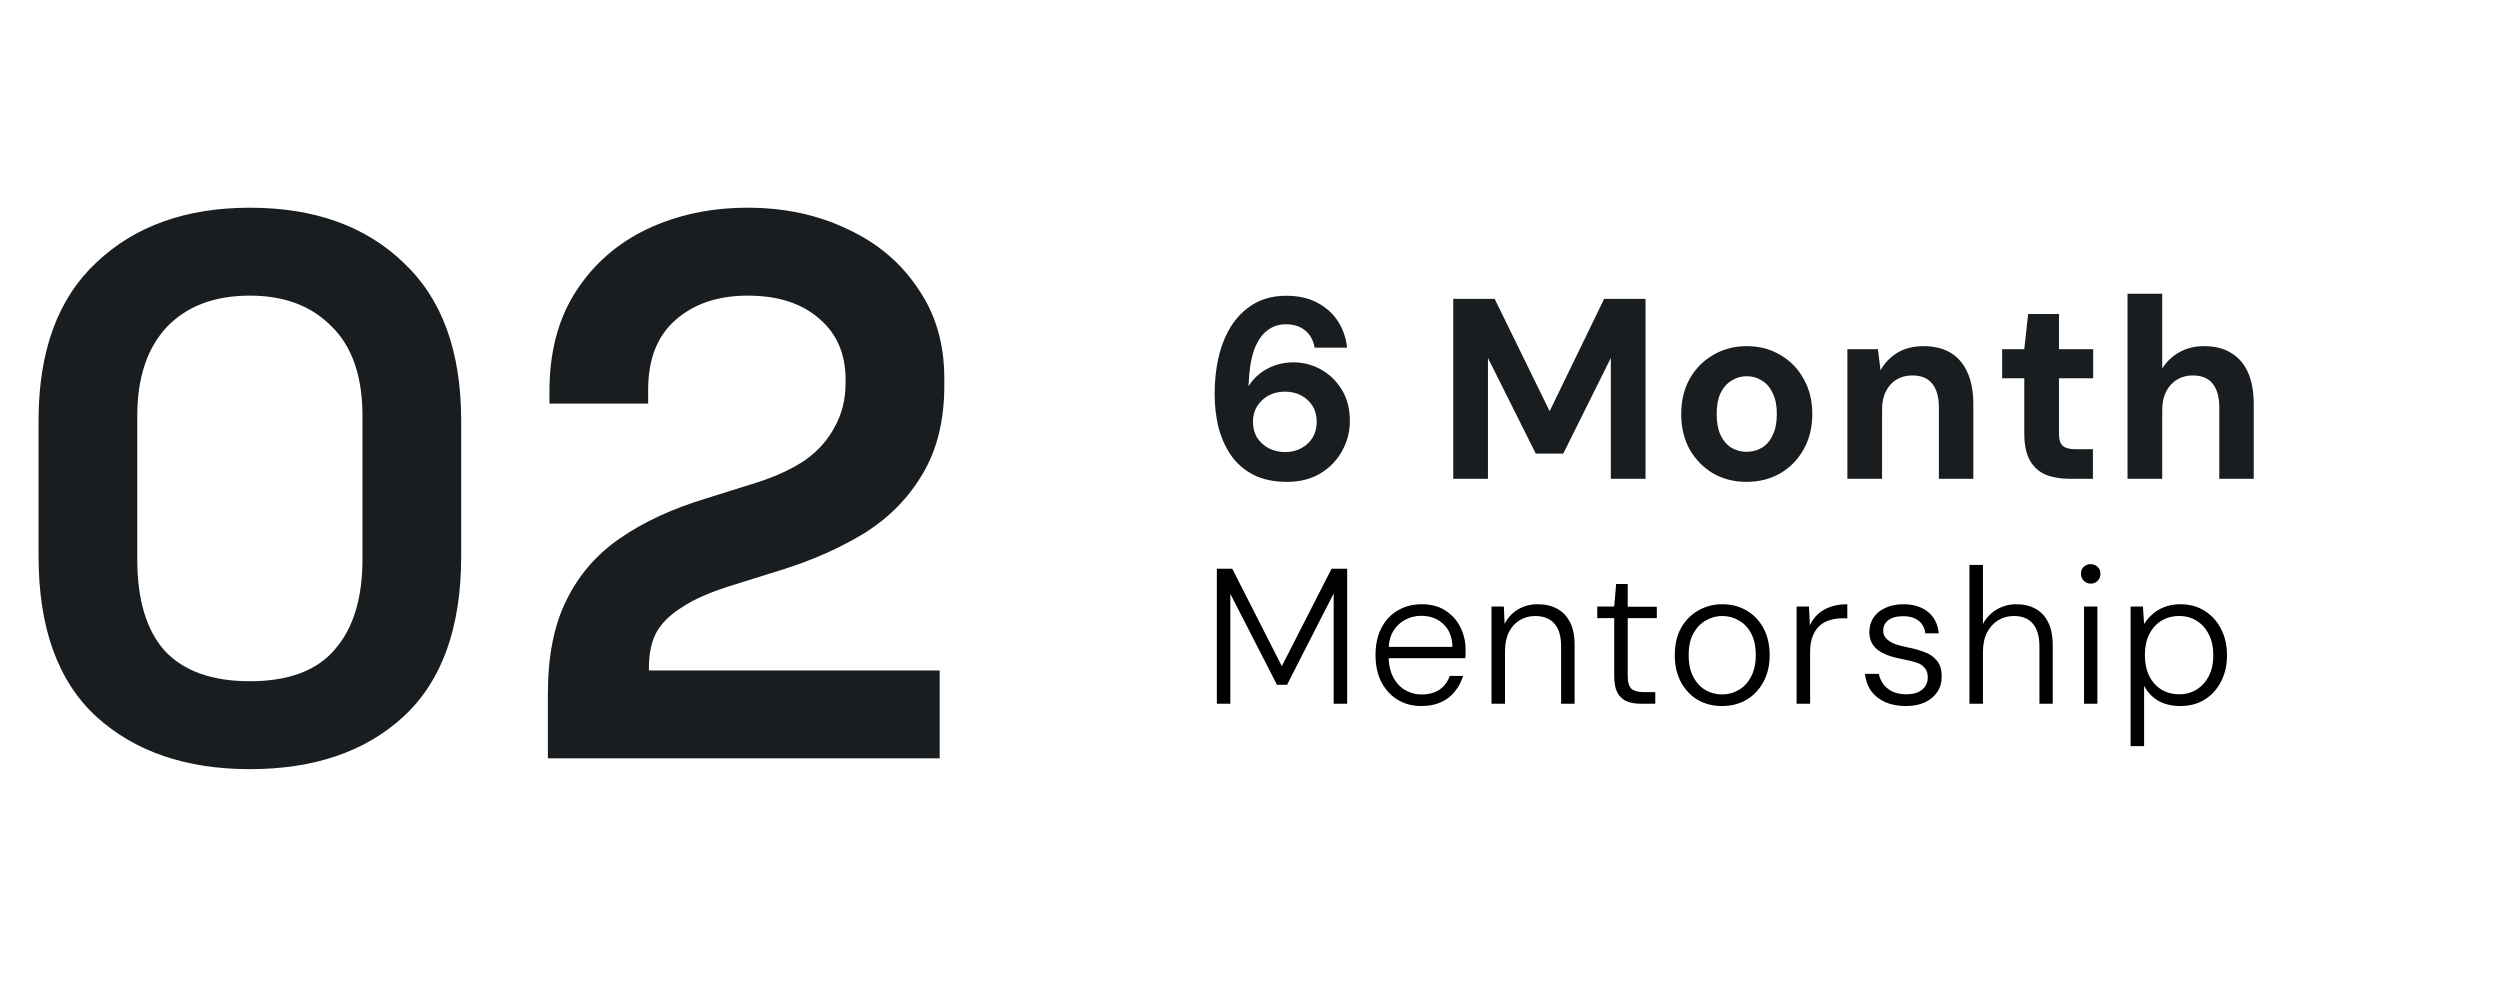
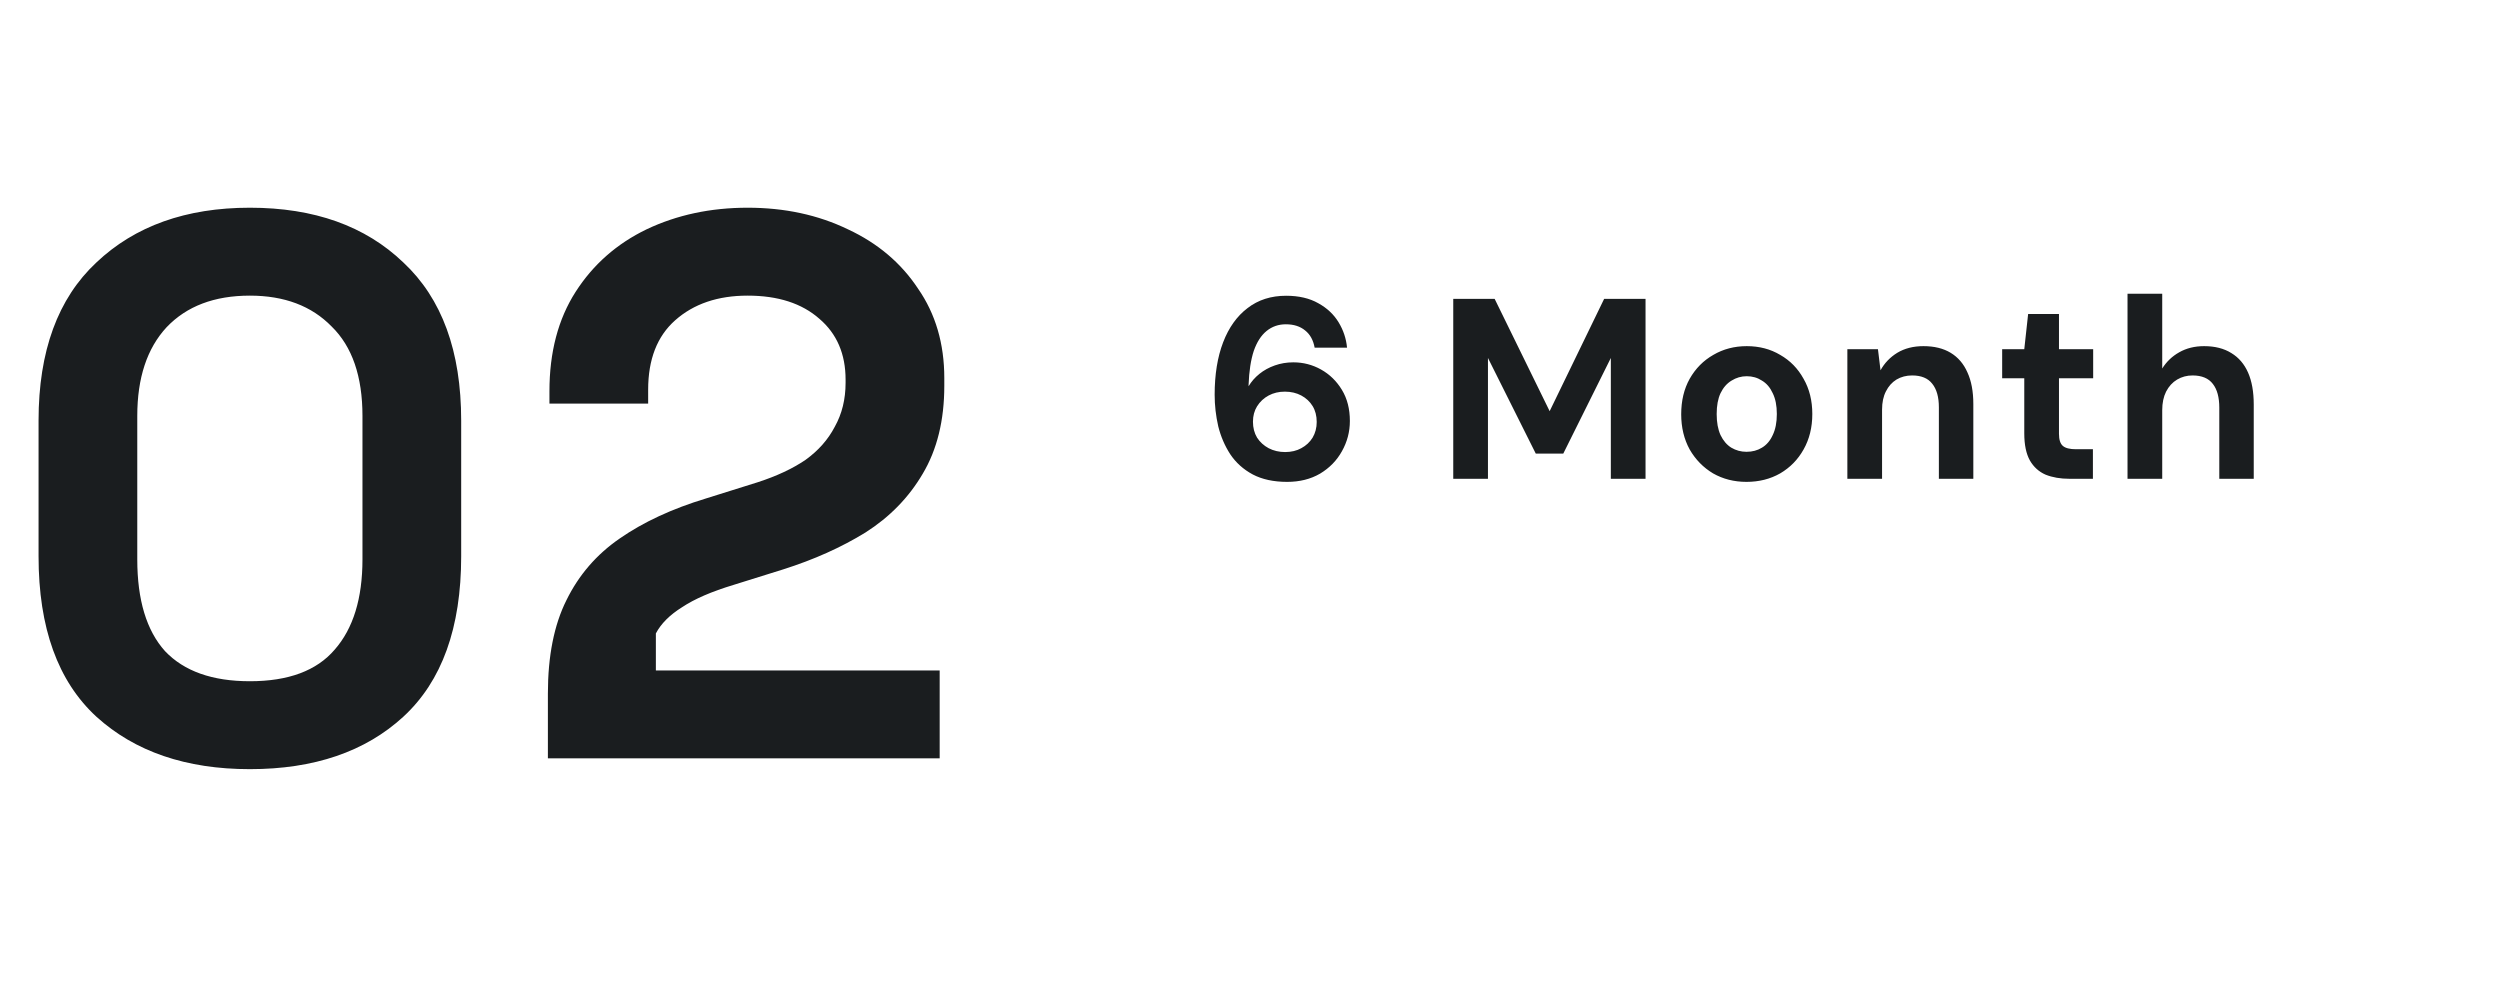
<svg xmlns="http://www.w3.org/2000/svg" width="389" height="153" viewBox="0 0 389 153" fill="none">
-   <path d="M38.88 119.68C28.96 119.68 21 116.96 15 111.52C9 106 6 97.68 6 86.56V65.44C6 54.64 9 46.44 15 40.84C21 35.16 28.96 32.32 38.88 32.32C48.88 32.32 56.84 35.16 62.76 40.84C68.76 46.44 71.76 54.64 71.76 65.44V86.56C71.76 97.68 68.76 106 62.76 111.52C56.84 116.96 48.88 119.68 38.88 119.68ZM38.88 106C44.88 106 49.28 104.36 52.08 101.08C54.96 97.8 56.4 93.12 56.4 87.04V64.72C56.4 58.56 54.8 53.92 51.6 50.8C48.48 47.6 44.24 46 38.88 46C33.36 46 29.04 47.64 25.92 50.92C22.88 54.2 21.36 58.8 21.36 64.72V87.04C21.36 93.36 22.8 98.12 25.68 101.32C28.64 104.44 33.04 106 38.88 106ZM85.252 118V107.92C85.252 102.08 86.213 97.24 88.132 93.4C90.052 89.48 92.812 86.28 96.412 83.8C100.093 81.24 104.573 79.16 109.853 77.56L117.893 75.04C120.853 74.08 123.333 72.92 125.333 71.56C127.333 70.12 128.853 68.4 129.893 66.4C131.013 64.4 131.573 62.12 131.573 59.56V59.08C131.573 55.08 130.213 51.92 127.493 49.6C124.773 47.2 121.053 46 116.333 46C111.693 46 107.933 47.28 105.053 49.84C102.253 52.32 100.853 55.92 100.853 60.64V62.8H85.493V60.88C85.493 54.8 86.853 49.64 89.573 45.4C92.293 41.16 95.972 37.92 100.613 35.68C105.333 33.44 110.573 32.32 116.333 32.32C122.093 32.32 127.293 33.44 131.933 35.68C136.573 37.84 140.213 40.92 142.853 44.92C145.573 48.84 146.933 53.48 146.933 58.84V60.04C146.933 65.4 145.813 69.96 143.573 73.72C141.413 77.4 138.453 80.44 134.693 82.84C130.933 85.16 126.653 87.08 121.853 88.6L114.173 91C110.733 92.04 108.053 93.2 106.133 94.48C104.213 95.68 102.853 97.04 102.053 98.56C101.333 100 100.973 101.76 100.973 103.84V104.32H146.213V118H85.252Z" fill="#1A1D1F" />
+   <path d="M38.88 119.68C28.96 119.68 21 116.96 15 111.52C9 106 6 97.68 6 86.56V65.44C6 54.64 9 46.44 15 40.84C21 35.16 28.96 32.32 38.88 32.32C48.88 32.32 56.84 35.16 62.76 40.84C68.76 46.44 71.76 54.64 71.76 65.44V86.56C71.76 97.68 68.76 106 62.76 111.52C56.84 116.96 48.88 119.68 38.88 119.68ZM38.88 106C44.88 106 49.28 104.36 52.08 101.08C54.96 97.8 56.4 93.12 56.4 87.04V64.72C56.4 58.56 54.8 53.92 51.6 50.8C48.48 47.6 44.24 46 38.88 46C33.36 46 29.04 47.64 25.92 50.92C22.88 54.2 21.36 58.8 21.36 64.72V87.04C21.36 93.36 22.8 98.12 25.68 101.32C28.64 104.44 33.04 106 38.88 106ZM85.252 118V107.92C85.252 102.08 86.213 97.24 88.132 93.4C90.052 89.48 92.812 86.28 96.412 83.8C100.093 81.24 104.573 79.16 109.853 77.56L117.893 75.04C120.853 74.08 123.333 72.92 125.333 71.56C127.333 70.12 128.853 68.4 129.893 66.4C131.013 64.4 131.573 62.12 131.573 59.56V59.08C131.573 55.08 130.213 51.92 127.493 49.6C124.773 47.2 121.053 46 116.333 46C111.693 46 107.933 47.28 105.053 49.84C102.253 52.32 100.853 55.92 100.853 60.64V62.8H85.493V60.88C85.493 54.8 86.853 49.64 89.573 45.4C92.293 41.16 95.972 37.92 100.613 35.68C105.333 33.44 110.573 32.32 116.333 32.32C122.093 32.32 127.293 33.44 131.933 35.68C136.573 37.84 140.213 40.92 142.853 44.92C145.573 48.84 146.933 53.48 146.933 58.84V60.04C146.933 65.4 145.813 69.96 143.573 73.72C141.413 77.4 138.453 80.44 134.693 82.84C130.933 85.16 126.653 87.08 121.853 88.6L114.173 91C110.733 92.04 108.053 93.2 106.133 94.48C104.213 95.68 102.853 97.04 102.053 98.56V104.32H146.213V118H85.252Z" fill="#1A1D1F" />
  <path d="M200.28 74.98C198.173 74.98 196.387 74.593 194.92 73.82C193.48 73.047 192.32 72.007 191.44 70.7C190.587 69.393 189.96 67.94 189.56 66.34C189.187 64.713 189 63.073 189 61.42C189 58.273 189.44 55.553 190.32 53.26C191.2 50.967 192.467 49.193 194.12 47.94C195.773 46.66 197.773 46.02 200.12 46.02C202.093 46.02 203.76 46.407 205.12 47.18C206.48 47.927 207.533 48.913 208.28 50.14C209.027 51.367 209.467 52.687 209.6 54.1H204.56C204.347 52.927 203.853 52.033 203.08 51.42C202.307 50.78 201.307 50.46 200.08 50.46C198.933 50.46 197.933 50.807 197.08 51.5C196.227 52.193 195.56 53.233 195.08 54.62C194.627 56.007 194.36 57.753 194.28 59.86C194.28 59.887 194.28 59.927 194.28 59.98C194.28 60.033 194.28 60.073 194.28 60.1C194.707 59.38 195.267 58.74 195.96 58.18C196.653 57.62 197.453 57.18 198.36 56.86C199.267 56.54 200.227 56.38 201.24 56.38C202.787 56.38 204.227 56.753 205.56 57.5C206.893 58.247 207.973 59.3 208.8 60.66C209.627 62.02 210.04 63.633 210.04 65.5C210.04 67.18 209.627 68.753 208.8 70.22C208 71.66 206.867 72.82 205.4 73.7C203.933 74.553 202.227 74.98 200.28 74.98ZM199.96 70.34C200.92 70.34 201.76 70.14 202.48 69.74C203.227 69.34 203.813 68.793 204.24 68.1C204.667 67.38 204.88 66.567 204.88 65.66C204.88 64.7 204.667 63.873 204.24 63.18C203.813 62.487 203.227 61.94 202.48 61.54C201.733 61.14 200.88 60.94 199.92 60.94C198.987 60.94 198.147 61.14 197.4 61.54C196.653 61.94 196.053 62.5 195.6 63.22C195.173 63.913 194.96 64.713 194.96 65.62C194.96 66.553 195.173 67.38 195.6 68.1C196.053 68.793 196.653 69.34 197.4 69.74C198.173 70.14 199.027 70.34 199.96 70.34ZM226.126 74.5V46.5H232.566L241.126 63.98L249.606 46.5H256.046V74.5H250.646V55.7L243.246 70.58H238.966L231.526 55.7V74.5H226.126ZM271.755 74.98C269.835 74.98 268.102 74.54 266.555 73.66C265.035 72.753 263.822 71.513 262.915 69.94C262.035 68.34 261.595 66.513 261.595 64.46C261.595 62.353 262.035 60.513 262.915 58.94C263.822 57.34 265.049 56.1 266.595 55.22C268.142 54.313 269.875 53.86 271.795 53.86C273.742 53.86 275.475 54.313 276.995 55.22C278.542 56.1 279.755 57.34 280.635 58.94C281.542 60.513 281.995 62.34 281.995 64.42C281.995 66.5 281.542 68.34 280.635 69.94C279.755 71.513 278.542 72.753 276.995 73.66C275.449 74.54 273.702 74.98 271.755 74.98ZM271.755 70.3C272.662 70.3 273.462 70.087 274.155 69.66C274.875 69.233 275.435 68.58 275.835 67.7C276.262 66.82 276.475 65.727 276.475 64.42C276.475 63.113 276.262 62.033 275.835 61.18C275.435 60.3 274.875 59.647 274.155 59.22C273.462 58.767 272.675 58.54 271.795 58.54C270.942 58.54 270.155 58.767 269.435 59.22C268.715 59.647 268.142 60.3 267.715 61.18C267.315 62.033 267.115 63.113 267.115 64.42C267.115 65.727 267.315 66.82 267.715 67.7C268.142 68.58 268.702 69.233 269.395 69.66C270.115 70.087 270.902 70.3 271.755 70.3ZM287.449 74.5V54.34H292.209L292.609 57.62C293.223 56.5 294.089 55.593 295.209 54.9C296.356 54.207 297.716 53.86 299.289 53.86C300.969 53.86 302.383 54.207 303.529 54.9C304.676 55.593 305.543 56.607 306.129 57.94C306.743 59.273 307.049 60.913 307.049 62.86V74.5H301.689V63.38C301.689 61.78 301.343 60.553 300.649 59.7C299.983 58.847 298.943 58.42 297.529 58.42C296.623 58.42 295.809 58.633 295.089 59.06C294.396 59.487 293.849 60.1 293.449 60.9C293.049 61.673 292.849 62.62 292.849 63.74V74.5H287.449ZM322.017 74.5C320.604 74.5 319.364 74.287 318.297 73.86C317.257 73.407 316.444 72.673 315.857 71.66C315.27 70.62 314.977 69.207 314.977 67.42V58.86H311.537V54.34H314.977L315.577 48.86H320.377V54.34H325.697V58.86H320.377V67.5C320.377 68.407 320.577 69.033 320.977 69.38C321.377 69.727 322.057 69.9 323.017 69.9H325.657V74.5H322.017ZM331.042 74.5V45.7H336.442V57.34C337.108 56.273 337.988 55.433 339.082 54.82C340.202 54.18 341.495 53.86 342.962 53.86C344.642 53.86 346.055 54.22 347.202 54.94C348.348 55.633 349.215 56.647 349.802 57.98C350.388 59.313 350.682 60.967 350.682 62.94V74.5H345.322V63.42C345.322 61.82 344.988 60.593 344.322 59.74C343.655 58.86 342.602 58.42 341.162 58.42C340.282 58.42 339.482 58.633 338.762 59.06C338.042 59.487 337.468 60.113 337.042 60.94C336.642 61.74 336.442 62.7 336.442 63.82V74.5H331.042Z" fill="#1A1D1F" />
-   <path d="M189.34 109.5V88.5H191.74L199.45 103.65L207.19 88.5H209.62V109.5H207.52V92.34L200.26 106.56H198.7L191.44 92.4V109.5H189.34ZM221.171 109.86C219.771 109.86 218.531 109.53 217.451 108.87C216.391 108.21 215.551 107.29 214.931 106.11C214.331 104.91 214.031 103.51 214.031 101.91C214.031 100.31 214.331 98.92 214.931 97.74C215.531 96.56 216.371 95.65 217.451 95.01C218.551 94.35 219.811 94.02 221.231 94.02C222.691 94.02 223.921 94.35 224.921 95.01C225.941 95.67 226.711 96.53 227.231 97.59C227.771 98.65 228.041 99.81 228.041 101.07C228.041 101.27 228.041 101.48 228.041 101.7C228.041 101.9 228.031 102.14 228.011 102.42H215.621V100.65H226.001C225.961 99.11 225.481 97.92 224.561 97.08C223.661 96.24 222.521 95.82 221.141 95.82C220.241 95.82 219.401 96.03 218.621 96.45C217.861 96.85 217.241 97.45 216.761 98.25C216.301 99.03 216.071 100.02 216.071 101.22V102C216.071 103.36 216.311 104.49 216.791 105.39C217.271 106.29 217.901 106.96 218.681 107.4C219.481 107.84 220.311 108.06 221.171 108.06C222.311 108.06 223.251 107.81 223.991 107.31C224.731 106.79 225.261 106.08 225.581 105.18H227.651C227.391 106.06 226.971 106.86 226.391 107.58C225.831 108.3 225.111 108.86 224.231 109.26C223.351 109.66 222.331 109.86 221.171 109.86ZM232.078 109.5V94.38H233.998L234.118 97.08C234.598 96.12 235.288 95.37 236.188 94.83C237.108 94.29 238.128 94.02 239.248 94.02C240.408 94.02 241.418 94.25 242.278 94.71C243.138 95.17 243.808 95.87 244.288 96.81C244.768 97.73 245.008 98.91 245.008 100.35V109.5H242.908V100.59C242.908 98.99 242.558 97.8 241.858 97.02C241.158 96.24 240.158 95.85 238.858 95.85C237.978 95.85 237.178 96.07 236.458 96.51C235.758 96.93 235.198 97.55 234.778 98.37C234.378 99.19 234.178 100.2 234.178 101.4V109.5H232.078ZM255.312 109.5C254.452 109.5 253.712 109.37 253.092 109.11C252.472 108.83 251.992 108.38 251.652 107.76C251.332 107.12 251.172 106.25 251.172 105.15V96.18H248.532V94.38H251.172L251.472 90.87H253.272V94.41H257.802V96.18H253.272V105.15C253.272 106.15 253.472 106.83 253.872 107.19C254.272 107.53 254.982 107.7 256.002 107.7H257.562V109.5H255.312ZM267.917 109.86C266.537 109.86 265.287 109.54 264.167 108.9C263.067 108.24 262.197 107.32 261.557 106.14C260.917 104.94 260.597 103.55 260.597 101.97C260.597 100.33 260.917 98.92 261.557 97.74C262.217 96.56 263.107 95.65 264.227 95.01C265.347 94.35 266.597 94.02 267.977 94.02C269.417 94.02 270.687 94.35 271.787 95.01C272.887 95.65 273.757 96.56 274.397 97.74C275.037 98.92 275.357 100.33 275.357 101.97C275.357 103.55 275.027 104.94 274.367 106.14C273.727 107.32 272.847 108.24 271.727 108.9C270.627 109.54 269.357 109.86 267.917 109.86ZM267.947 108.06C268.887 108.06 269.747 107.83 270.527 107.37C271.327 106.91 271.967 106.23 272.447 105.33C272.947 104.41 273.197 103.28 273.197 101.94C273.197 100.58 272.957 99.45 272.477 98.55C271.997 97.65 271.357 96.98 270.557 96.54C269.777 96.08 268.917 95.85 267.977 95.85C267.077 95.85 266.227 96.08 265.427 96.54C264.627 97 263.977 97.68 263.477 98.58C262.997 99.46 262.757 100.58 262.757 101.94C262.757 103.28 262.997 104.41 263.477 105.33C263.957 106.23 264.587 106.91 265.367 107.37C266.167 107.83 267.027 108.06 267.947 108.06ZM279.552 109.5V94.38H281.472L281.622 97.29C281.942 96.59 282.372 96 282.912 95.52C283.452 95.04 284.102 94.67 284.862 94.41C285.622 94.15 286.482 94.02 287.442 94.02V96.21H286.632C285.992 96.21 285.372 96.3 284.772 96.48C284.172 96.64 283.642 96.92 283.182 97.32C282.722 97.72 282.352 98.26 282.072 98.94C281.792 99.62 281.652 100.47 281.652 101.49V109.5H279.552ZM296.542 109.86C295.342 109.86 294.282 109.66 293.362 109.26C292.462 108.86 291.732 108.29 291.172 107.55C290.632 106.79 290.302 105.89 290.182 104.85H292.342C292.462 105.43 292.692 105.96 293.032 106.44C293.392 106.92 293.872 107.31 294.472 107.61C295.072 107.89 295.782 108.03 296.602 108.03C297.362 108.03 297.982 107.92 298.462 107.7C298.962 107.46 299.332 107.15 299.572 106.77C299.832 106.37 299.962 105.93 299.962 105.45C299.962 104.79 299.802 104.28 299.482 103.92C299.182 103.54 298.742 103.26 298.162 103.08C297.582 102.9 296.882 102.73 296.062 102.57C295.382 102.45 294.732 102.29 294.112 102.09C293.492 101.89 292.932 101.63 292.432 101.31C291.952 100.99 291.572 100.59 291.292 100.11C291.012 99.61 290.872 99.03 290.872 98.37C290.872 97.51 291.082 96.76 291.502 96.12C291.942 95.46 292.562 94.95 293.362 94.59C294.162 94.21 295.102 94.02 296.182 94.02C297.722 94.02 298.982 94.41 299.962 95.19C300.942 95.95 301.512 97.07 301.672 98.55H299.572C299.492 97.73 299.152 97.08 298.552 96.6C297.952 96.12 297.142 95.88 296.122 95.88C295.122 95.88 294.352 96.09 293.812 96.51C293.292 96.91 293.032 97.46 293.032 98.16C293.032 98.6 293.172 98.98 293.452 99.3C293.732 99.62 294.142 99.9 294.682 100.14C295.242 100.36 295.922 100.55 296.722 100.71C297.682 100.89 298.562 101.13 299.362 101.43C300.182 101.71 300.842 102.15 301.342 102.75C301.862 103.33 302.122 104.16 302.122 105.24C302.142 106.14 301.922 106.94 301.462 107.64C301.002 108.34 300.352 108.89 299.512 109.29C298.672 109.67 297.682 109.86 296.542 109.86ZM306.445 109.5V87.9H308.545V97.08C309.065 96.12 309.785 95.37 310.705 94.83C311.625 94.29 312.635 94.02 313.735 94.02C314.875 94.02 315.865 94.25 316.705 94.71C317.565 95.17 318.225 95.87 318.685 96.81C319.165 97.75 319.405 98.95 319.405 100.41V109.5H317.335V100.65C317.335 99.03 316.995 97.83 316.315 97.05C315.655 96.25 314.675 95.85 313.375 95.85C312.475 95.85 311.655 96.07 310.915 96.51C310.195 96.95 309.615 97.59 309.175 98.43C308.755 99.25 308.545 100.27 308.545 101.49V109.5H306.445ZM324.279 109.5V94.38H326.349V109.5H324.279ZM325.329 90.81C324.909 90.81 324.549 90.67 324.249 90.39C323.949 90.09 323.799 89.72 323.799 89.28C323.799 88.82 323.939 88.46 324.219 88.2C324.519 87.92 324.879 87.78 325.299 87.78C325.719 87.78 326.079 87.92 326.379 88.2C326.679 88.46 326.829 88.82 326.829 89.28C326.829 89.72 326.679 90.09 326.379 90.39C326.099 90.67 325.749 90.81 325.329 90.81ZM331.522 116.1V94.38H333.442L333.622 97.11C333.942 96.57 334.362 96.07 334.882 95.61C335.402 95.13 336.022 94.75 336.742 94.47C337.482 94.17 338.322 94.02 339.262 94.02C340.722 94.02 341.992 94.37 343.072 95.07C344.172 95.77 345.022 96.72 345.622 97.92C346.222 99.1 346.522 100.45 346.522 101.97C346.522 103.49 346.212 104.85 345.592 106.05C344.992 107.23 344.152 108.16 343.072 108.84C341.992 109.52 340.712 109.86 339.232 109.86C337.952 109.86 336.822 109.59 335.842 109.05C334.882 108.49 334.142 107.71 333.622 106.71V116.1H331.522ZM339.082 108.03C340.122 108.03 341.032 107.78 341.812 107.28C342.612 106.78 343.242 106.08 343.702 105.18C344.162 104.26 344.392 103.18 344.392 101.94C344.392 100.72 344.162 99.65 343.702 98.73C343.242 97.81 342.612 97.1 341.812 96.6C341.032 96.1 340.122 95.85 339.082 95.85C338.042 95.85 337.112 96.1 336.292 96.6C335.492 97.1 334.862 97.81 334.402 98.73C333.962 99.63 333.742 100.7 333.742 101.94C333.742 103.16 333.962 104.23 334.402 105.15C334.862 106.07 335.492 106.78 336.292 107.28C337.112 107.78 338.042 108.03 339.082 108.03Z" fill="black" />
</svg>